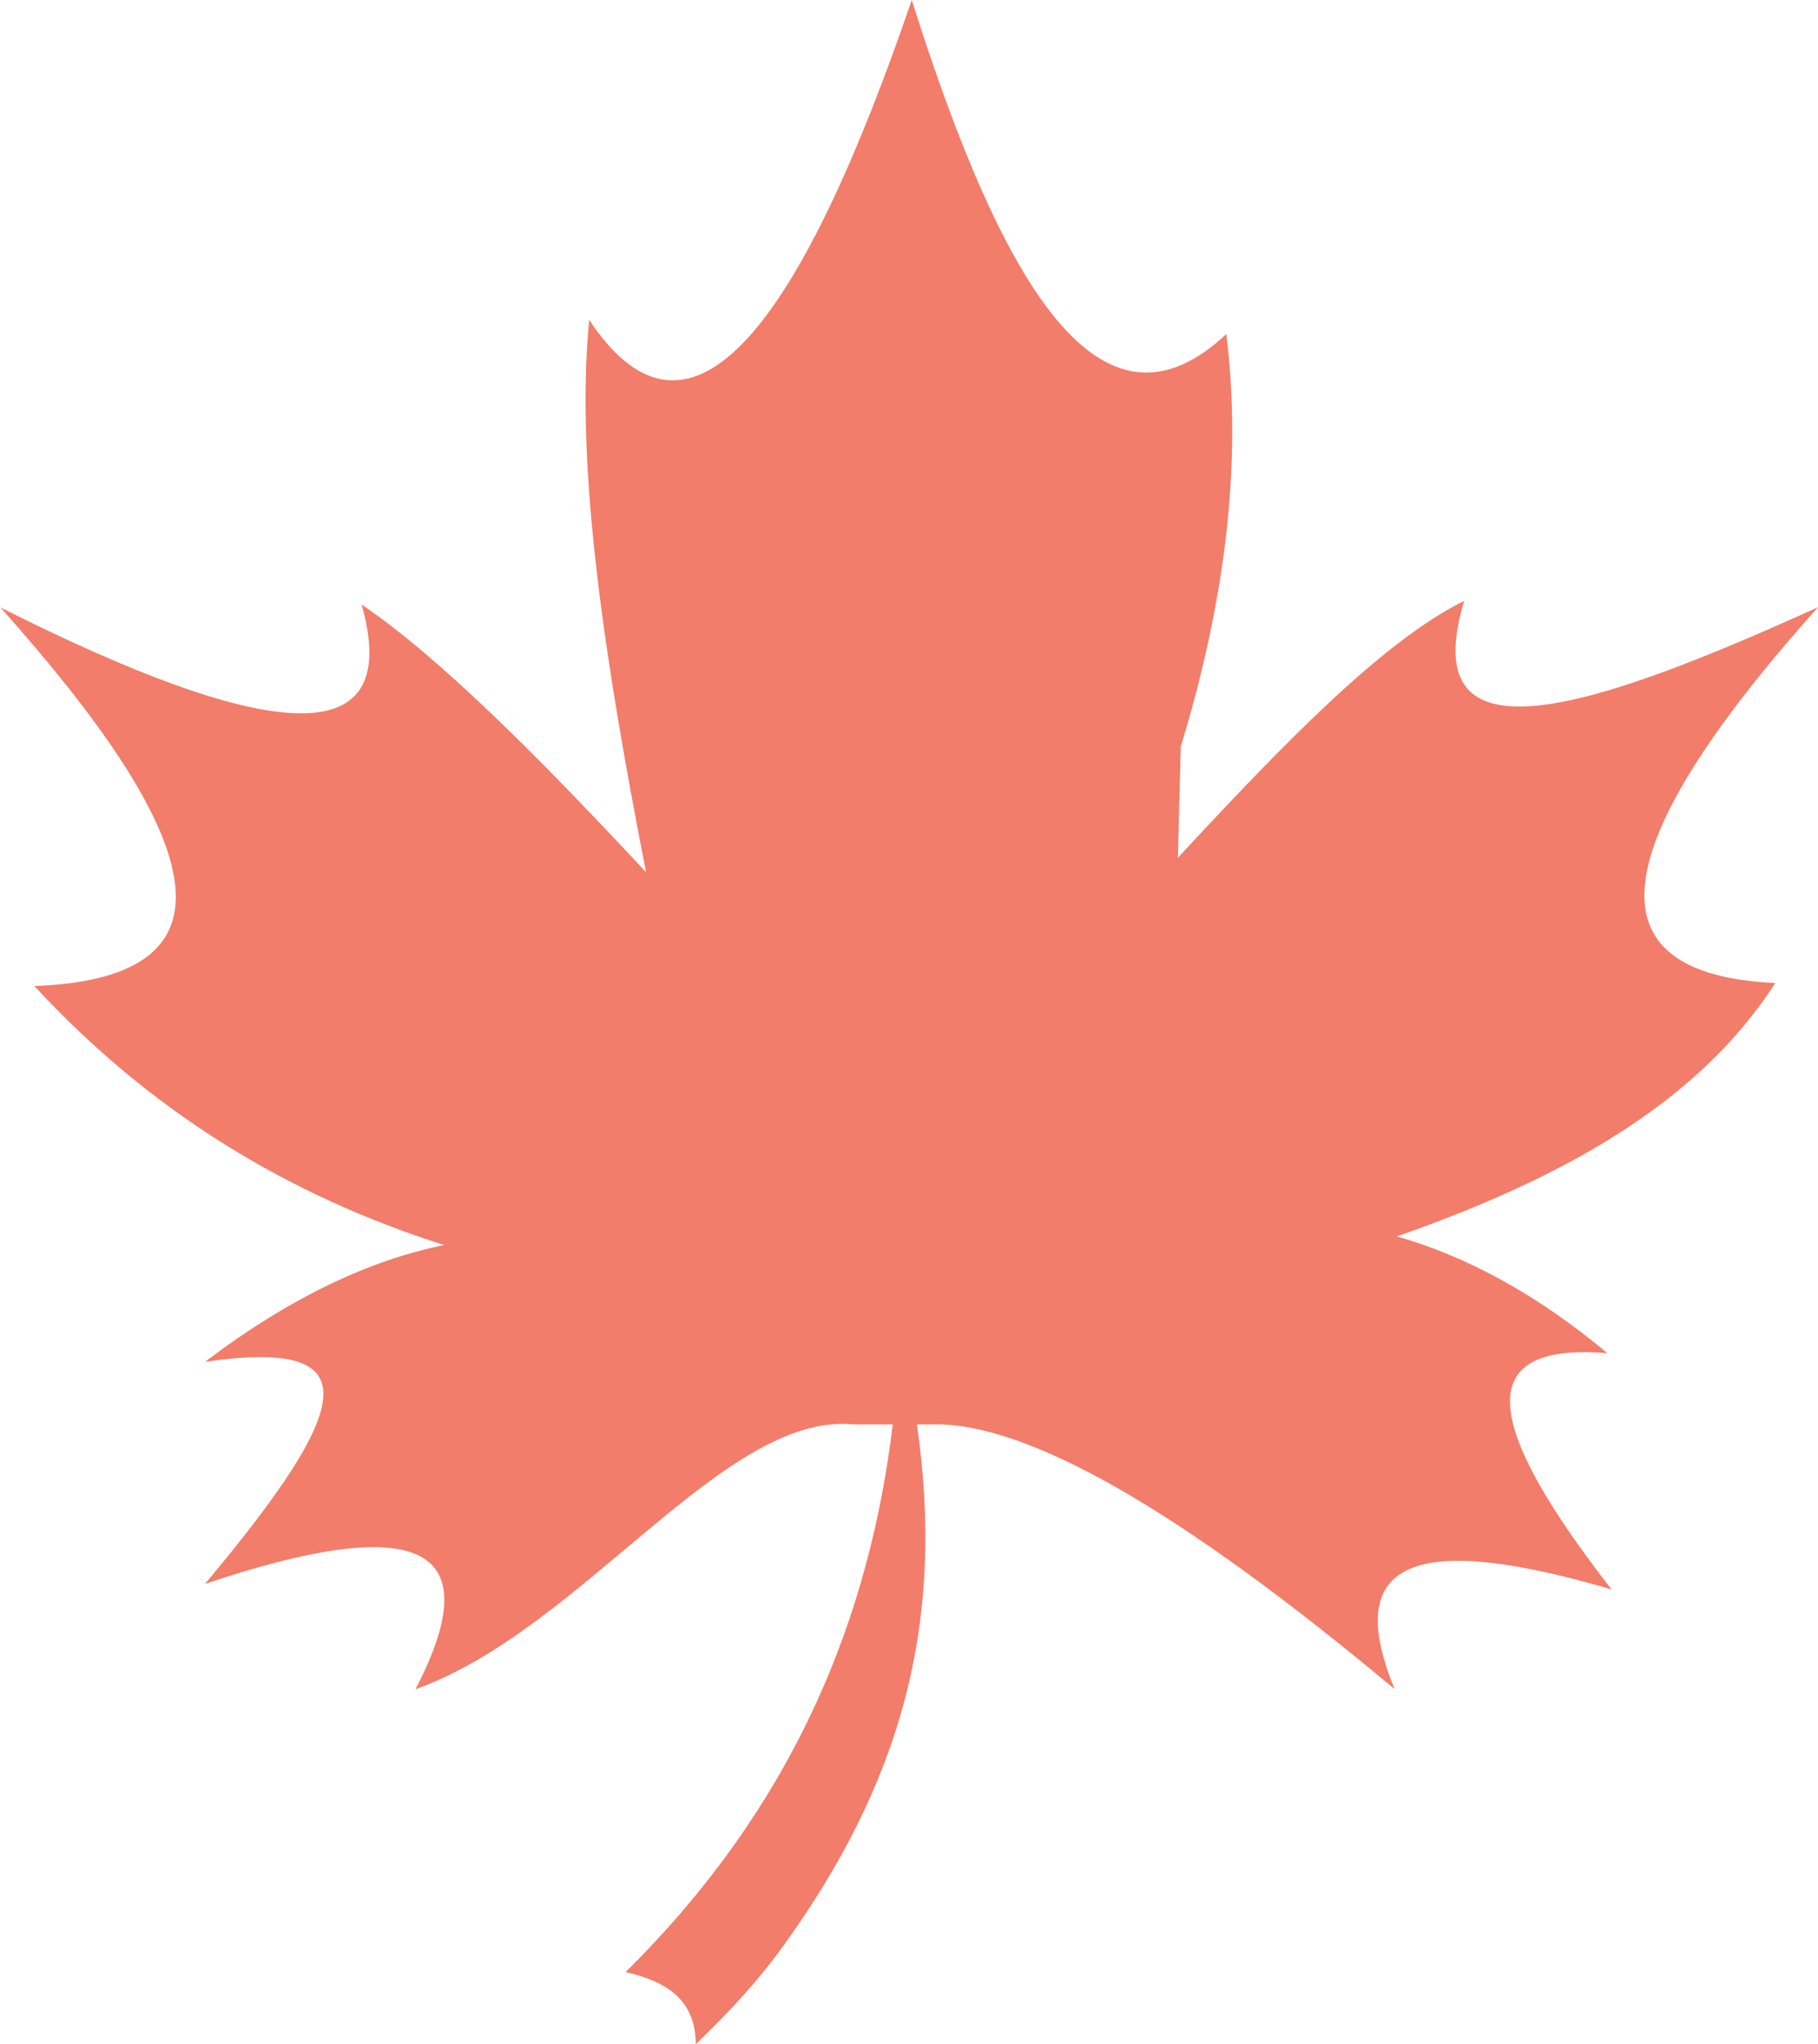
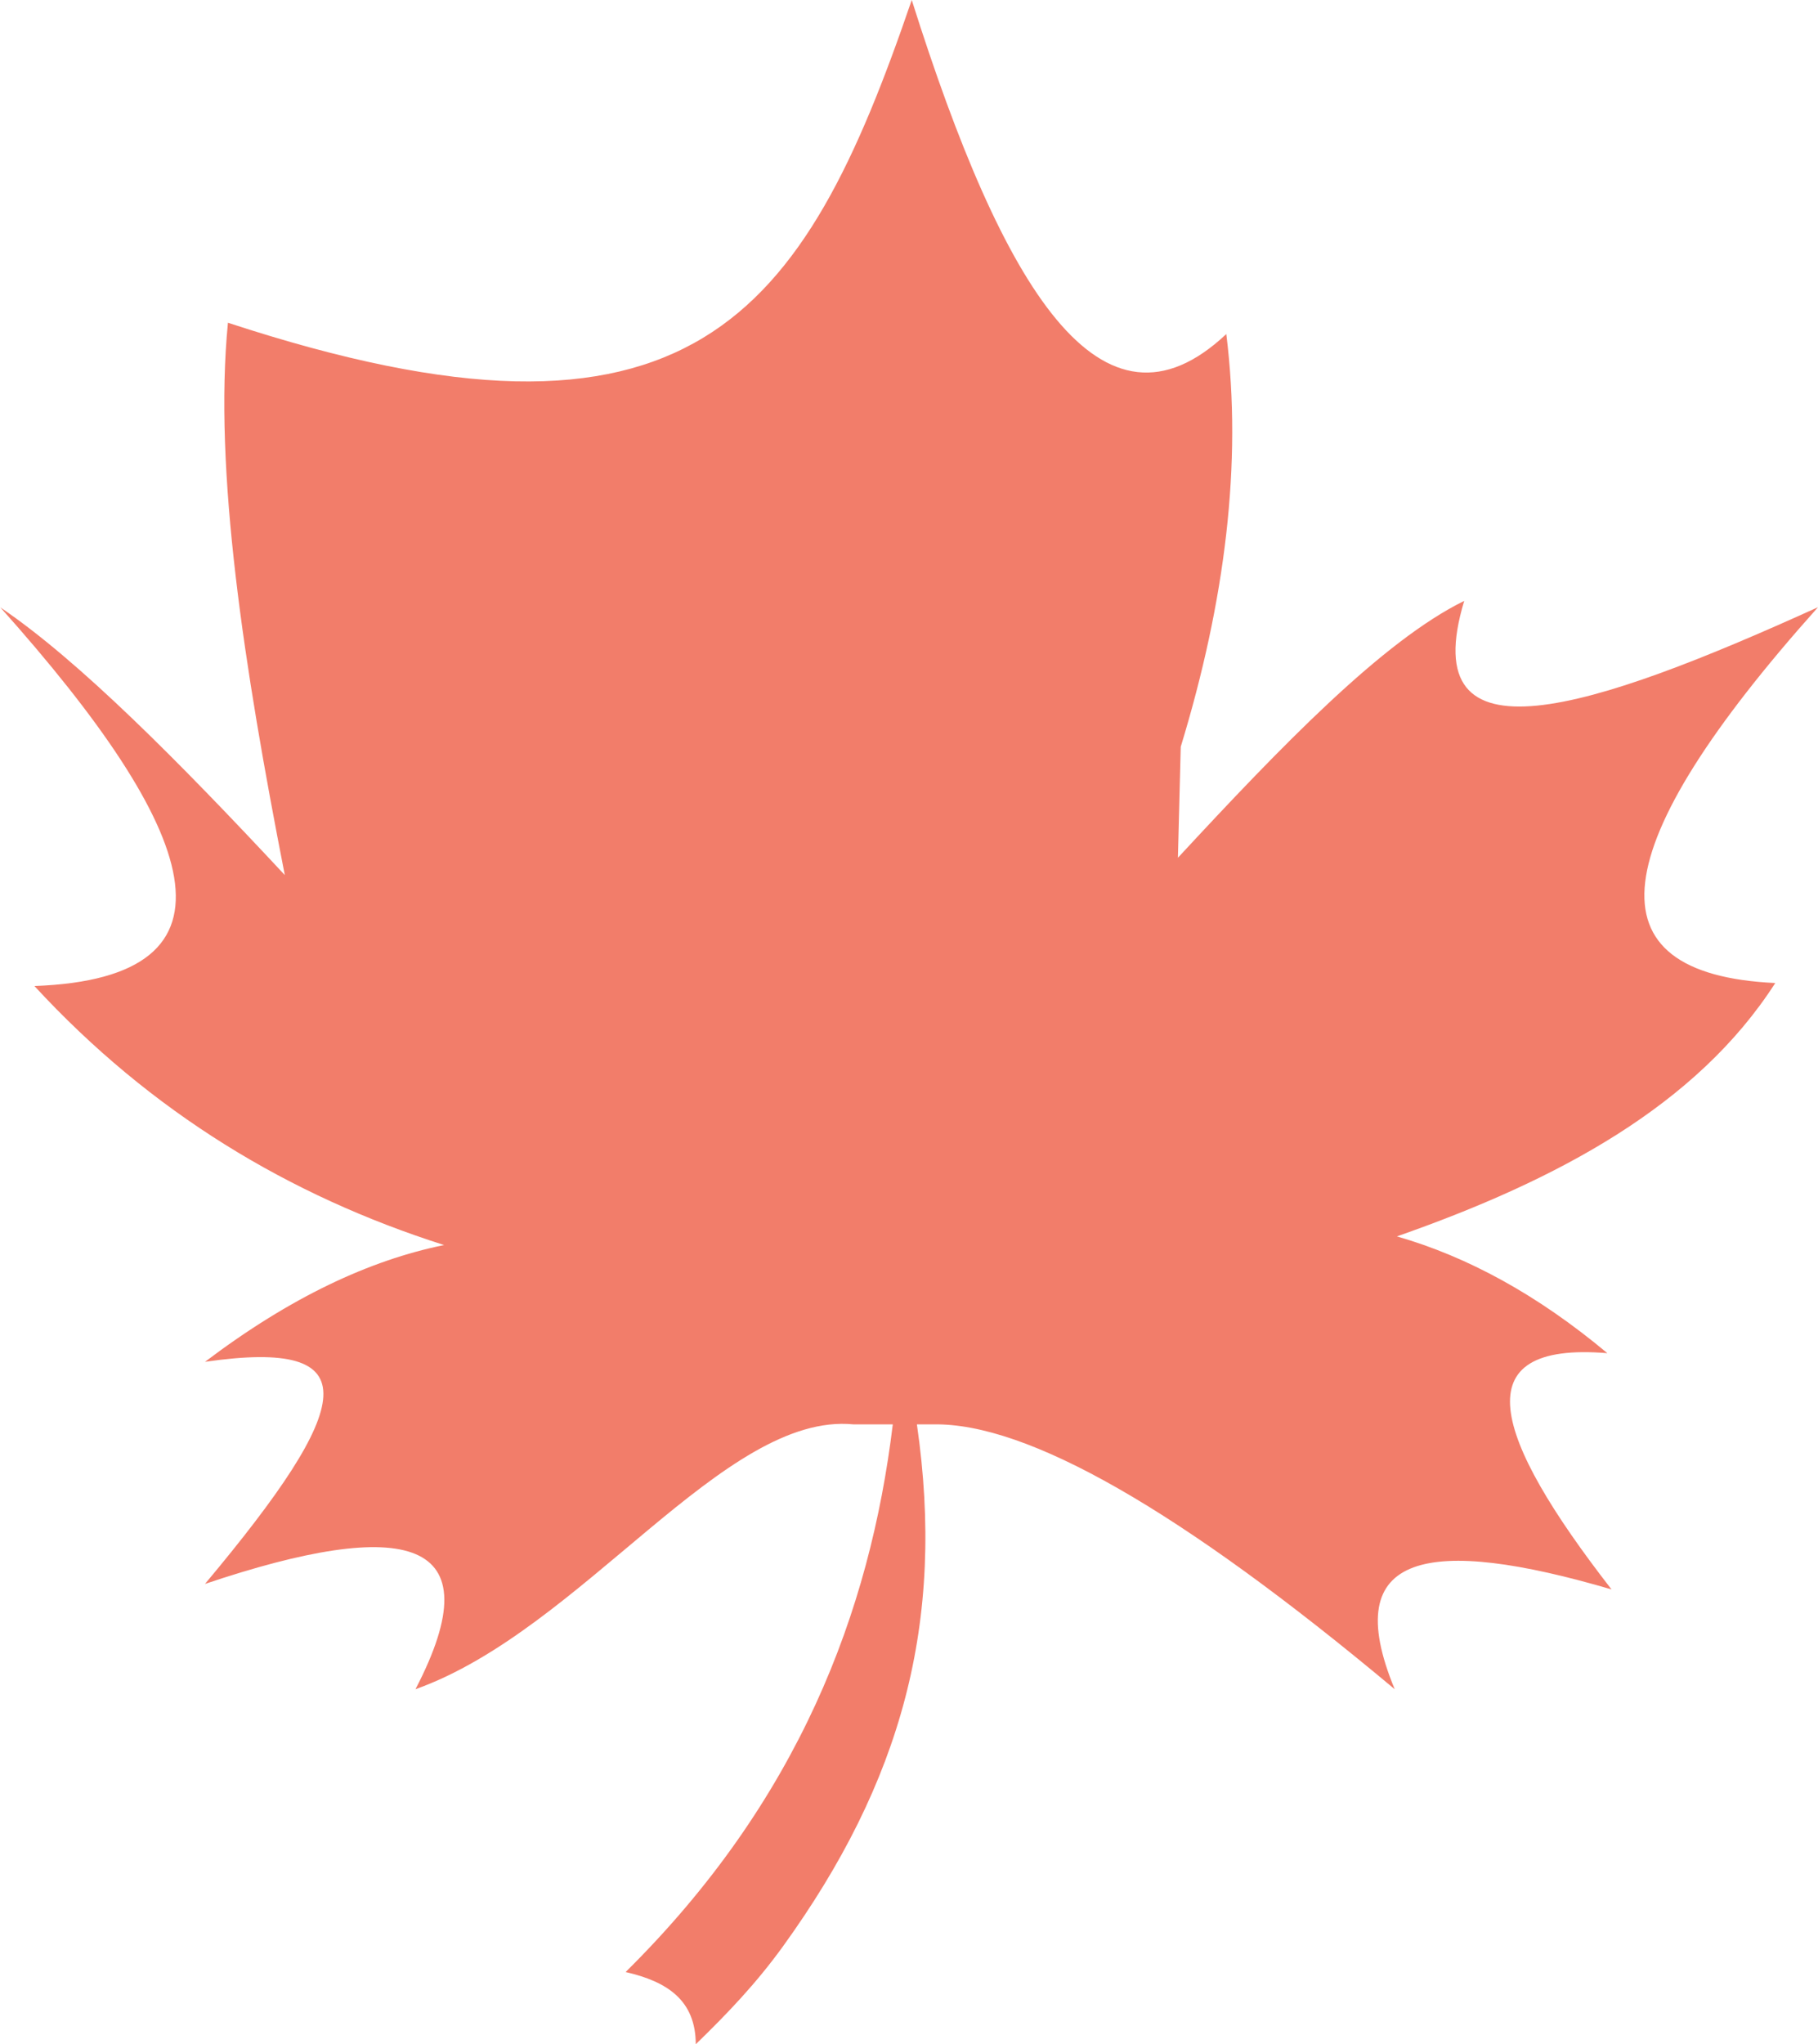
<svg xmlns="http://www.w3.org/2000/svg" xmlns:ns1="http://sodipodi.sourceforge.net/DTD/sodipodi-0.dtd" xmlns:ns2="http://www.inkscape.org/namespaces/inkscape" version="1.1" id="Layer_1" x="0px" y="0px" viewBox="0 0 109.35 122.88" style="enable-background:new 0 0 109.35 122.88" xml:space="preserve" ns1:docname="maple-leaf.svg" ns2:version="0.92.3 (2405546, 2018-03-11)">
  <defs id="defs11" />
  <ns1:namedview pagecolor="#ffffff" bordercolor="#666666" borderopacity="1" objecttolerance="10" gridtolerance="10" guidetolerance="10" ns2:pageopacity="0" ns2:pageshadow="2" ns2:window-width="3200" ns2:window-height="1675" id="namedview9" showgrid="false" ns2:zoom="1.920573" ns2:cx="54.674999" ns2:cy="61.439999" ns2:window-x="-13" ns2:window-y="-13" ns2:window-maximized="1" ns2:current-layer="Layer_1" />
  <style type="text/css" id="style2">.st0{fill-rule:evenodd;clip-rule:evenodd;}</style>
  <g id="g6" style="fill:#f27d6a;fill-opacity:1">
-     <path class="st0" d="M55.15,85.62c1.73,11.9-0.93,21.51-8.05,31.37c-1.6,2.21-3.29,3.99-5.25,5.89c-0.01-2.63-1.69-3.76-4.22-4.34 C48.04,108.25,52.33,96.9,53.7,85.62h-2.36c-7.79-0.77-16.33,12.35-26.35,15.92c4.77-9.16-0.56-10.4-12.66-6.33 c9.05-10.8,9.93-14.79,0-13.35c5.13-3.88,9.9-6.11,14.38-7.02c-9.33-2.97-17.63-7.97-24.64-15.57c13.16-0.48,9.93-9.37-2.05-22.76 c15.93,8.01,24.33,9.02,21.73-0.17c4.71,3.18,10.75,9.27,17.11,16.09c-2.45-12.5-4.29-24.34-3.42-33.2 C41.63,28.56,48.3,19.12,54.84,0c5.51,17.44,11.43,27.12,18.92,20.08c0.97,7.76-0.07,16.06-2.74,24.81l-0.17,6.67 c6.21-6.7,12.31-13.03,17.22-15.44c-3.05,10.09,7.63,6.57,21.28,0.38c-12.92,14.44-13.94,22.06-2.57,22.59 c-4.73,7.36-13.07,11.84-22.76,15.23c4.22,1.21,8.44,3.49,12.66,7.02c-8.73-0.72-6.9,5,0.25,14.2c-10.92-3.2-16.49-2.33-13.04,6 C70.98,90.74,61.77,85.51,56.13,85.62H55.15L55.15,85.62z" id="path4" style="fill:#f27d6a;fill-opacity:1" />
+     <path class="st0" d="M55.15,85.62c1.73,11.9-0.93,21.51-8.05,31.37c-1.6,2.21-3.29,3.99-5.25,5.89c-0.01-2.63-1.69-3.76-4.22-4.34 C48.04,108.25,52.33,96.9,53.7,85.62h-2.36c-7.79-0.77-16.33,12.35-26.35,15.92c4.77-9.16-0.56-10.4-12.66-6.33 c9.05-10.8,9.93-14.79,0-13.35c5.13-3.88,9.9-6.11,14.38-7.02c-9.33-2.97-17.63-7.97-24.64-15.57c13.16-0.48,9.93-9.37-2.05-22.76 c4.71,3.18,10.75,9.27,17.11,16.09c-2.45-12.5-4.29-24.34-3.42-33.2 C41.63,28.56,48.3,19.12,54.84,0c5.51,17.44,11.43,27.12,18.92,20.08c0.97,7.76-0.07,16.06-2.74,24.81l-0.17,6.67 c6.21-6.7,12.31-13.03,17.22-15.44c-3.05,10.09,7.63,6.57,21.28,0.38c-12.92,14.44-13.94,22.06-2.57,22.59 c-4.73,7.36-13.07,11.84-22.76,15.23c4.22,1.21,8.44,3.49,12.66,7.02c-8.73-0.72-6.9,5,0.25,14.2c-10.92-3.2-16.49-2.33-13.04,6 C70.98,90.74,61.77,85.51,56.13,85.62H55.15L55.15,85.62z" id="path4" style="fill:#f27d6a;fill-opacity:1" />
  </g>
</svg>